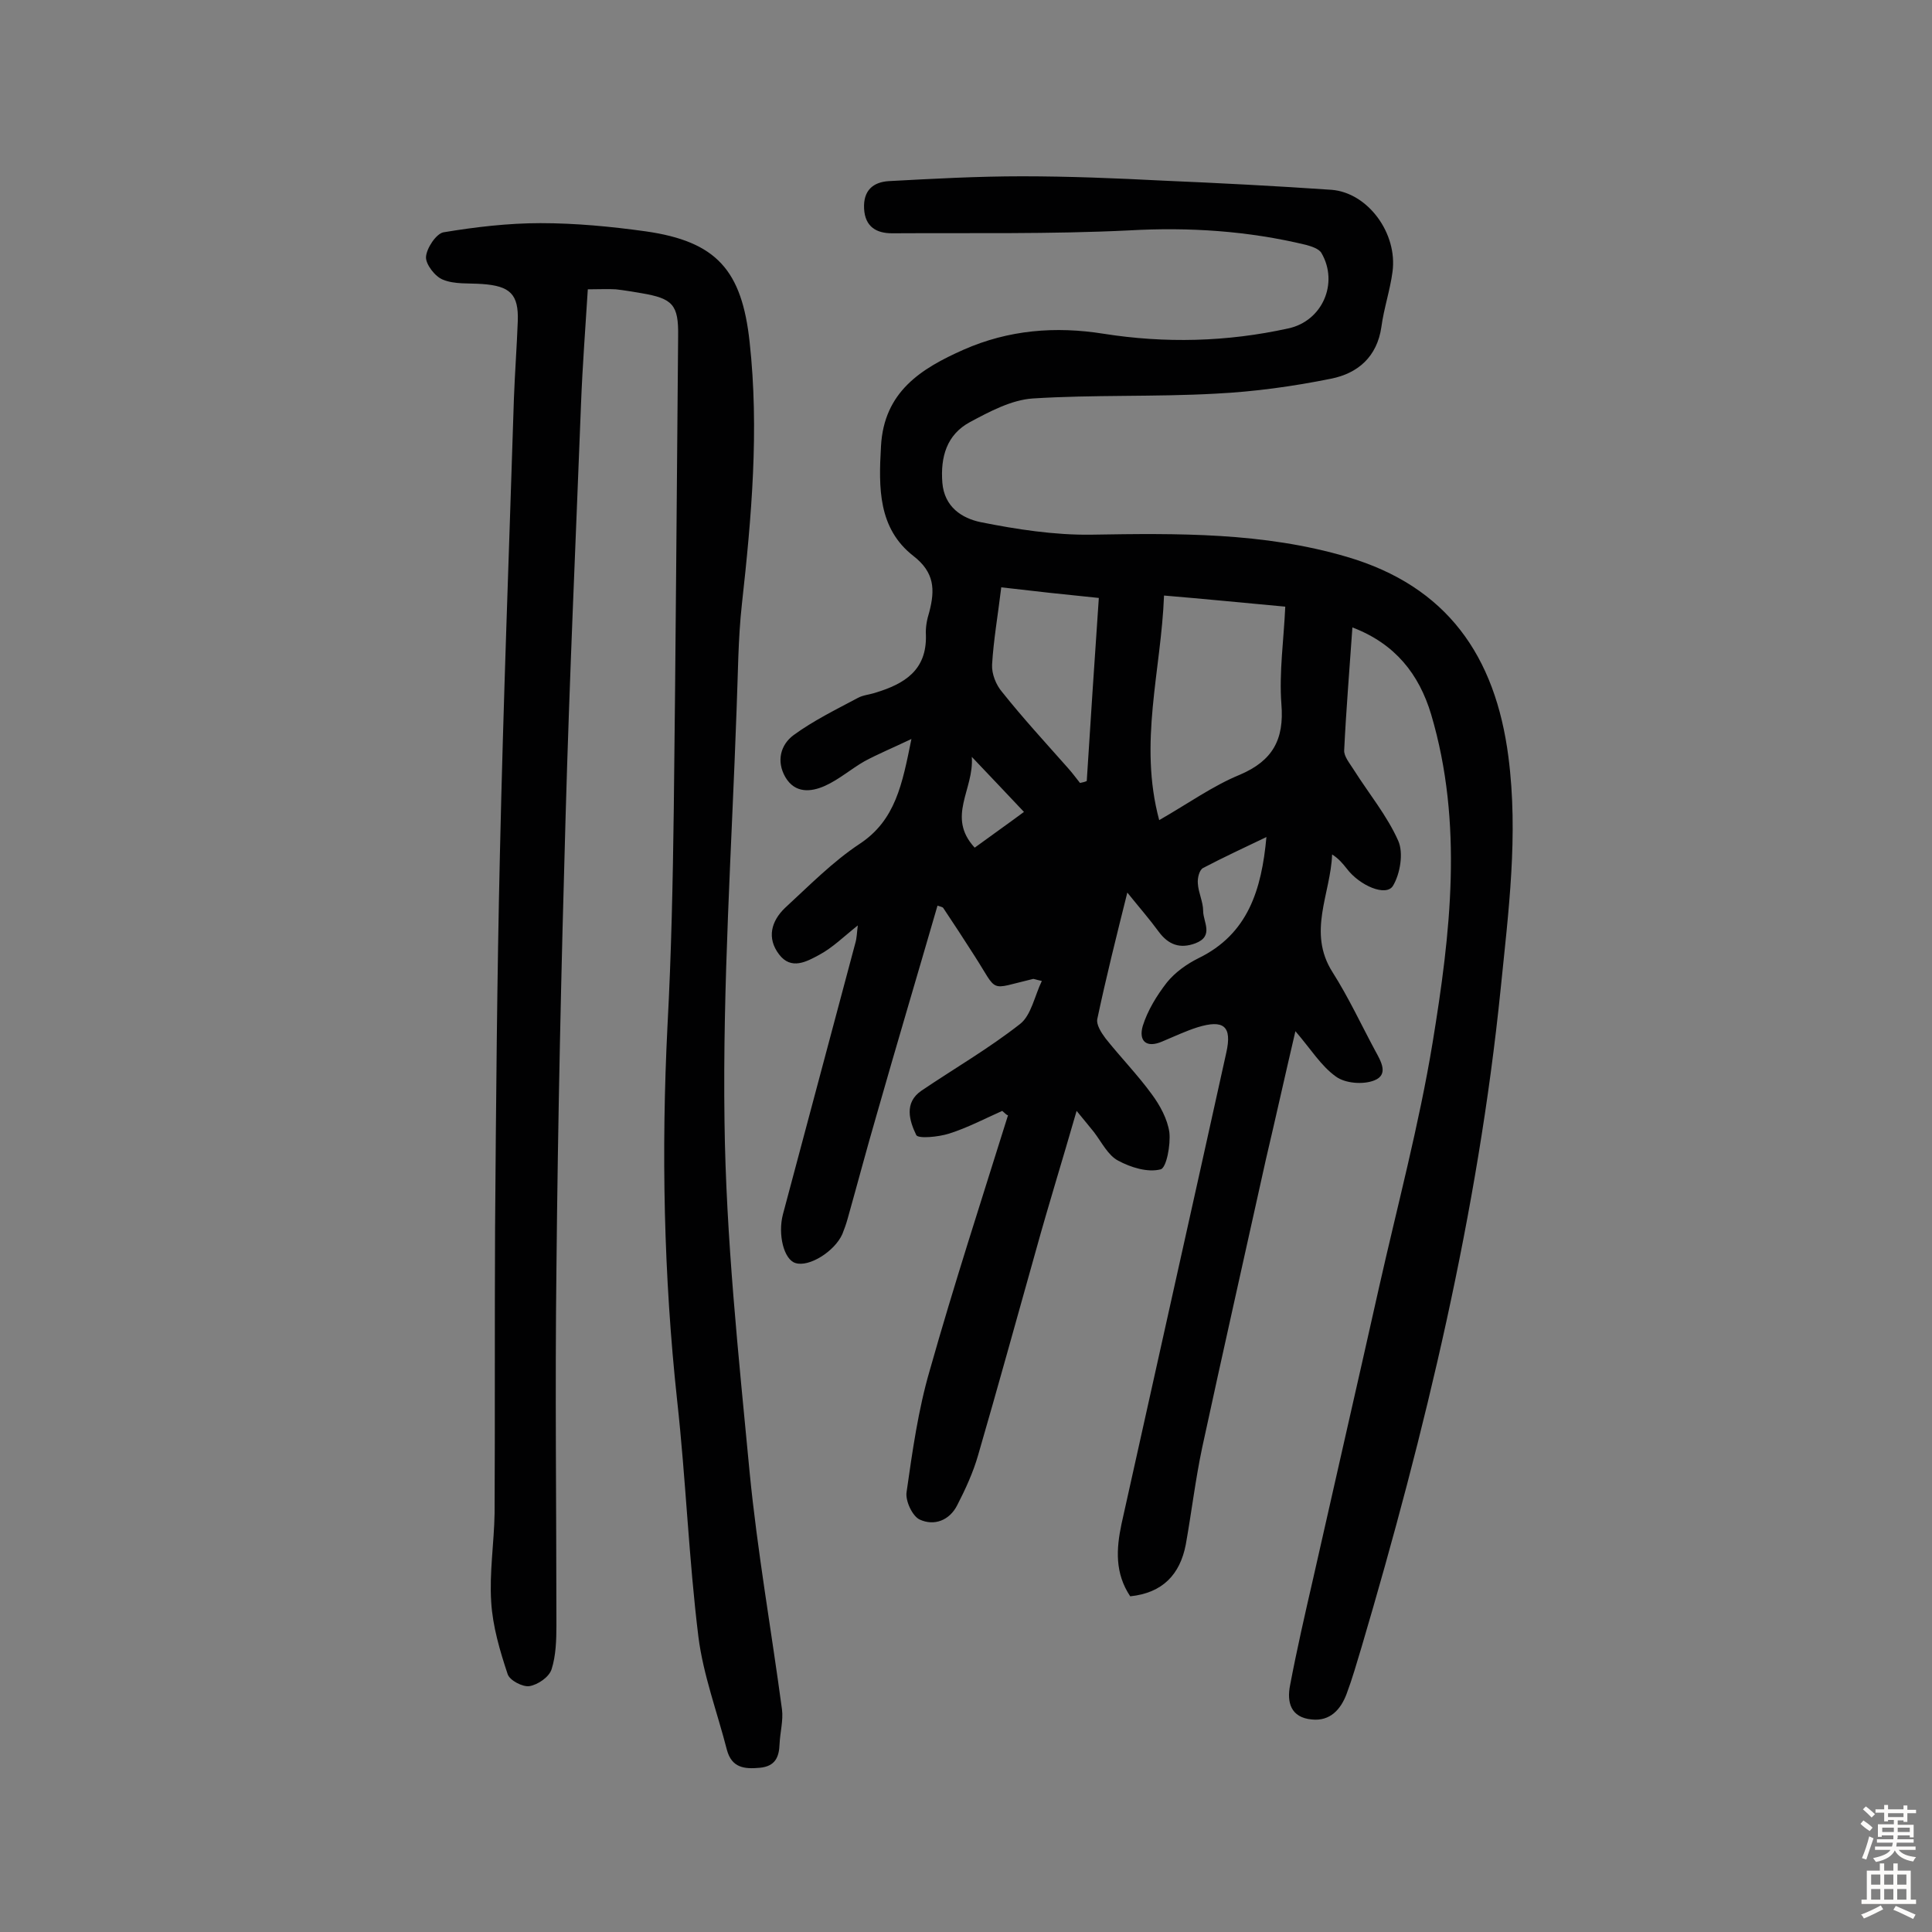
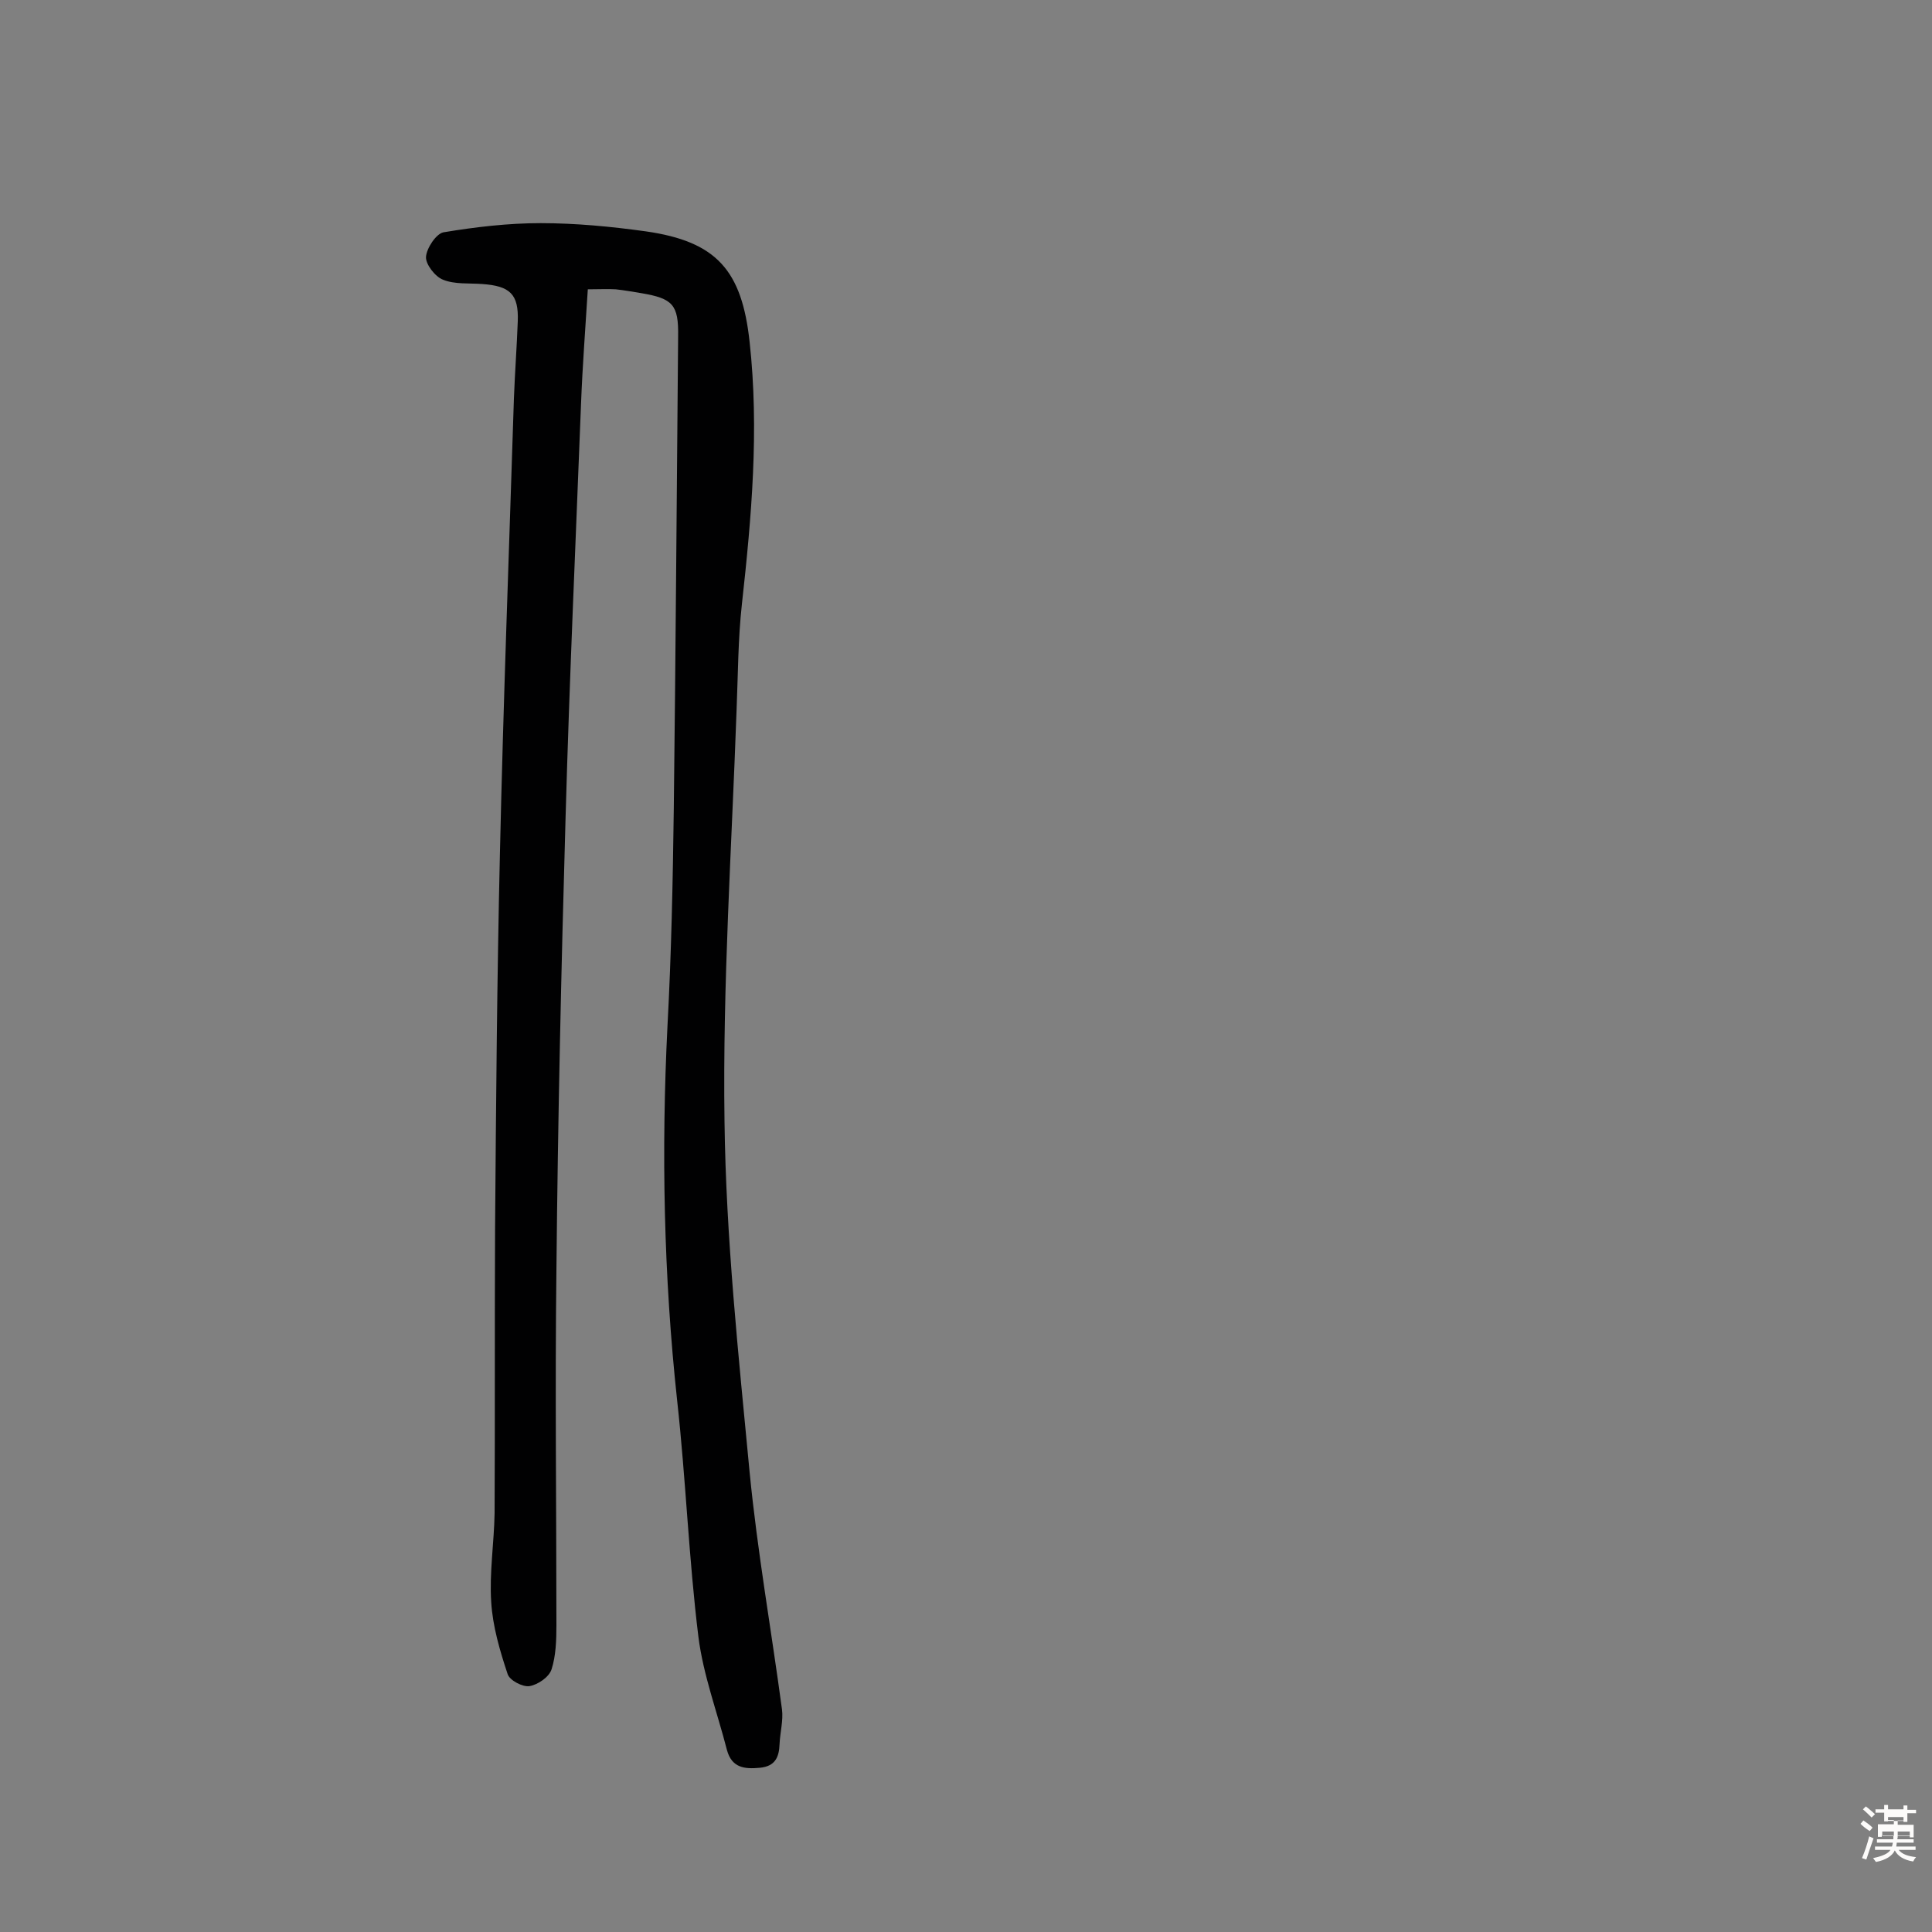
<svg xmlns="http://www.w3.org/2000/svg" enable-background="new 0 0 400 400" viewBox="0 0 400 400">
  <rect x="0" y="0" width="400" height="400" fill="#808080" stroke="none" />
-   <path d="m207.5 230c-3.6 1.6-7.2 3.5-11 4.7-2.2.7-6.4 1.1-6.8.3-1.4-2.9-2.6-6.7 1.1-9.2 6.8-4.6 13.9-8.7 20.4-13.8 2.3-1.8 3-5.8 4.5-8.9-1.4-.3-1.7-.5-1.9-.4-9.3 2.2-7 3-12.1-4.9-2.1-3.3-4.2-6.5-6.4-9.8-.1-.2-.6-.3-1.2-.5-4.2 14.5-8.5 28.9-12.6 43.3-2.1 7.2-4 14.4-6 21.5-.3 1.1-.7 2.2-1.1 3.2-1.6 3.6-6.9 6.9-9.7 6-2.4-.7-3.7-5.9-2.6-10.1 5-18.7 10-37.5 15-56.2.3-1 .3-2.1.5-3.6-2.9 2.3-5.2 4.6-8 6.1-2.6 1.4-5.8 3.2-8.3-.1-2.6-3.4-1.6-6.9 1.2-9.6 5-4.6 9.9-9.6 15.5-13.3 7.4-4.9 8.8-12.3 10.7-21.7-4 1.9-6.9 3.1-9.7 4.6-2.8 1.6-5.3 3.8-8.2 5.1s-6.2 1.6-8.2-1.8c-1.9-3.3-1-6.7 1.7-8.7 4.1-3 8.8-5.3 13.3-7.7 1.1-.6 2.5-.7 3.7-1.1 5.9-1.8 10.6-4.6 10.4-11.9-.1-1.6.2-3.2.7-4.8 1.2-4.6 1.1-8.2-3.3-11.6-7.3-5.7-7.2-14.1-6.7-22.7.6-11.3 8.3-16.1 17.1-20 9.3-4.1 19-4.9 29-3.3 12.7 2 25.5 1.7 38.2-1.1 7.1-1.5 10.5-9.4 6.9-15.6-.5-.9-2.1-1.4-3.2-1.7-12-2.9-24.2-3.7-36.6-3-16.3.8-32.7.5-49.1.6-3.2 0-5.6-1.3-5.8-5.1s1.9-5.5 5.1-5.7c9.2-.5 18.4-1 27.6-1 9.7 0 19.5.4 29.2.9 11.7.5 23.3 1.1 34.9 1.9 7.5.6 13.7 9 12.6 17-.5 3.8-1.8 7.6-2.3 11.4-.9 6.2-4.9 9.6-10.4 10.7-7.9 1.6-15.9 2.7-23.9 3.1-12.6.7-25.3.2-37.9 1-4.4.3-8.9 2.7-13 4.9-4.8 2.6-6.1 7.2-5.7 12.5.4 5.1 4.1 7.4 7.9 8.2 7.5 1.5 15.3 2.7 22.9 2.6 17.9-.3 35.7-.5 53 4.6 20.7 6.1 30.7 20.5 33.4 41.4 2.1 16.2 0 32.1-1.6 48-4.7 46.3-15.6 91.6-28.8 136.3-1 3.3-1.9 6.5-3.1 9.7s-3.4 5.7-7.2 5.3c-4.4-.4-5.2-3.6-4.5-7.1 1.4-7.4 3.1-14.8 4.8-22.2 4.5-20 9.1-40 13.6-60.1 3.8-16.9 8.3-33.7 11.1-50.7 3.7-22.6 6.4-45.4-.3-68-2.5-8.3-7.4-14.6-16.3-18-.6 8.7-1.3 17.1-1.7 25.4-.1 1.3 1.2 2.8 2 4.1 3.1 4.9 6.9 9.5 9.2 14.7 1.1 2.5.4 6.8-1.1 9.3-1.4 2.3-6.9 0-9.6-3.6-.8-1-1.6-2-3-2.9-.3 8.2-5.2 16.1.1 24.4 3.3 5.2 5.9 10.8 8.8 16.2 1.2 2.2 2.9 5-.2 6.2-2.3.9-6 .6-7.9-.8-3.1-2.2-5.2-5.7-8.4-9.4-2.2 9.4-4.1 18-6.1 26.5-4.4 19.9-8.9 39.8-13.2 59.7-1.4 6.6-2.2 13.4-3.4 20.1-1.2 6.2-4.8 10-11.5 10.7-3.2-4.8-2.9-9.8-1.8-15 7.2-32.5 14.5-65 21.7-97.6 1.2-5.4-.5-6.9-6-5.2-2.5.8-4.8 1.9-7.2 2.9-3.4 1.5-5-.1-4.1-3.2 1-3.2 2.9-6.3 5-9 1.7-2.1 4.1-3.8 6.5-5 10.3-5 13.1-14.2 14.1-25.1-4.6 2.2-8.9 4.2-13.1 6.4-.8.4-1.2 2.1-1.1 3.2.1 1.9 1.1 3.8 1.1 5.7 0 2.3 2.3 5.2-1.6 6.7-3.2 1.2-5.6.3-7.6-2.4-1.9-2.6-4-5-6.5-8.1-2.3 9.2-4.4 17.6-6.2 26.1-.3 1.2.8 2.9 1.7 4.1 3.1 3.9 6.7 7.6 9.6 11.6 1.7 2.3 3.2 5.1 3.6 7.8.3 2.6-.6 7.4-1.8 7.7-2.7.7-6.2-.4-8.8-1.8-2.1-1.1-3.4-3.8-5-5.9-1-1.2-2-2.5-3.6-4.4-2.9 10.1-5.8 19.4-8.4 28.8-4 14.2-7.9 28.4-12 42.5-1 3.5-2.6 7-4.3 10.3-1.6 3.2-4.8 4.4-7.8 3-1.5-.7-3-3.9-2.7-5.7 1.2-8.4 2.4-17 4.8-25.2 5-17.7 10.7-35.2 16.2-52.8-.3 0-.7-.5-1.2-.9zm32.5-60.2c6.1-3.5 11.1-7.1 16.7-9.4 6.8-2.9 9.2-7.3 8.6-14.6-.5-6.6.5-13.4.8-20.2-8.7-.8-16.7-1.6-25.1-2.3-.6 15.6-5.3 30.5-1 46.5zm-32.7-48.2c-.7 5.8-1.6 10.9-1.9 16-.1 1.9.8 4.2 2.1 5.7 4.3 5.4 9 10.5 13.6 15.7.9 1 1.7 2.1 2.5 3.1.5-.1 1-.2 1.4-.4.8-12.5 1.6-24.9 2.5-37.9-7-.7-13.4-1.4-20.2-2.2zm-5.5 53.9c3.7-2.7 7.1-5.1 10.2-7.4-3.4-3.6-6.7-7.1-10.8-11.4.5 6.8-5.3 12.4.6 18.8z" fill="#010102" />
  <path d="m121.7 59.9c-.5 8.1-1.1 15.8-1.4 23.6-1.1 28.5-2.4 57-3.2 85.6-.9 31.3-1.6 62.6-1.9 93.9-.3 24.5 0 49 0 73.5 0 3-.1 6.3-1 9.1-.5 1.6-2.8 3.2-4.6 3.5-1.4.2-4.1-1.2-4.5-2.5-1.6-4.8-3.1-9.9-3.4-14.9-.4-6.1.6-12.3.7-18.4.1-19.7 0-39.3.1-59 .2-25.8.4-51.6 1-77.4.7-31.5 1.9-62.9 2.9-94.4.2-5.3.6-10.7.8-16 .2-5.6-1.6-7.3-7.4-7.7-2.7-.2-5.7.1-8.1-.9-1.6-.6-3.6-3.2-3.5-4.7.1-1.8 2.1-4.8 3.6-5.1 6.6-1.1 13.4-1.9 20.1-1.9 7.3 0 14.6.7 21.8 1.7 14.7 2.1 19.9 8.1 21.5 22.9 2 18.2.4 36.2-1.6 54.3-.8 7.2-.8 14.6-1.1 21.9-1 28.4-2.9 56.7-2.5 85.1.3 24.2 2.9 48.5 5.2 72.7 1.6 16.4 4.5 32.7 6.7 49.1.3 2.3-.4 4.8-.5 7.2-.1 2.7-.9 4.6-4.1 4.9s-5.8 0-6.8-3.7c-2-7.8-4.9-15.5-5.9-23.4-2-16.2-2.6-32.6-4.4-48.9-2.8-25.9-3.3-51.8-2-77.7.8-14.9 1.1-29.8 1.3-44.8.4-32.6.6-65.3.9-97.9.1-6.5-1.1-7.8-7.6-8.9-1.8-.3-3.5-.6-5.3-.8-1.7-.1-3.4 0-5.8 0z" fill="#010102" />
  <g fill="#fcfbfa">
-     <path d="m385.2 377.6.6-.7c.6.4 1.3.9 1.9 1.5l-.6.7c-.8-.5-1.4-1-1.9-1.5zm.3 7.1c.6-1.4 1.1-2.9 1.5-4.5.3.1.6.3.9.4-.5 1.4-1 2.9-1.5 4.4zm.2-10.1.6-.6c.7.5 1.3 1.1 1.9 1.6l-.7.7c-.6-.6-1.2-1.2-1.8-1.7zm8.4-.8h.8v.9h1.8v.7h-1.8v1.8h-.8v-.3h-1.2v.9h3.3v2.6h-.8v-.4h-2.5c0 .3 0 .6-.1.8h3.4v.7h-3.5c0 .3-.1.6-.1.8h4v.7h-3.5c.7.9 1.9 1.3 3.6 1.5-.2.2-.4.5-.6.9-1.9-.3-3.2-1.1-3.8-2.3-.5 1.1-1.8 2-3.9 2.4-.2-.3-.4-.5-.6-.8 1.9-.4 3.1-.9 3.6-1.7h-3.2v-.7h3.5c.1-.2.1-.5.2-.8h-3.3v-.7h3.4c0-.2 0-.5 0-.8h-2.4v.3h-.8v-2.6h3.3v-.9h-1.2v.3h-.8v-1.8h-1.8v-.7h1.8v-.9h.8v.9h3.2zm-4.4 5.5h2.4c0-.3 0-.6 0-.9h-2.4zm1.2-3.1h3.2v-.8h-3.2zm4.4 2.2h-2.4v.9h2.5v-.9z" />
-     <path d="m389.2 385.8h.9v1.5h1.9v-1.5h.9v1.5h2.7v6h1.1v.9h-11.3v-.9h1.1v-6h2.7zm.2 8.7.5.8c-1.2.6-2.5 1.3-4 1.9-.2-.3-.3-.6-.6-.8 1.6-.6 3-1.3 4.1-1.9zm-2-4.3h1.9v-2.1h-1.9zm0 3.1h1.9v-2.2h-1.9zm2.7-3.1h1.9v-2.1h-1.9zm0 3.1h1.9v-2.2h-1.9zm2.4 1.3c1.4.6 2.7 1.2 4.1 1.8l-.5.9c-1.5-.7-2.8-1.4-4.1-1.9zm2.2-6.5h-1.9v2.1h1.9zm-1.9 5.2h1.9v-2.2h-1.9z" />
+     <path d="m385.2 377.6.6-.7c.6.4 1.3.9 1.9 1.5l-.6.7c-.8-.5-1.4-1-1.9-1.5zm.3 7.1c.6-1.4 1.1-2.9 1.5-4.5.3.1.6.3.9.4-.5 1.4-1 2.9-1.5 4.4zm.2-10.1.6-.6c.7.5 1.3 1.1 1.9 1.6l-.7.7c-.6-.6-1.2-1.2-1.8-1.7zm8.4-.8h.8v.9h1.8v.7h-1.8v1.8h-.8v-.3h-1.2v.9h3.3v2.6h-.8v-.4h-2.5c0 .3 0 .6-.1.8h3.4v.7h-3.5c0 .3-.1.6-.1.8h4v.7h-3.5c.7.9 1.9 1.3 3.6 1.5-.2.2-.4.5-.6.9-1.9-.3-3.2-1.1-3.8-2.3-.5 1.1-1.8 2-3.9 2.4-.2-.3-.4-.5-.6-.8 1.9-.4 3.1-.9 3.6-1.7h-3.2v-.7h3.5c.1-.2.1-.5.2-.8h-3.3v-.7h3.4c0-.2 0-.5 0-.8h-2.4v.3h-.8v-2.6h3.3v-.9h-1.2v.3h-.8v-1.8h-1.8v-.7h1.8v-.9h.8v.9h3.2m-4.4 5.5h2.4c0-.3 0-.6 0-.9h-2.4zm1.2-3.1h3.2v-.8h-3.2zm4.4 2.2h-2.4v.9h2.5v-.9z" />
  </g>
</svg>